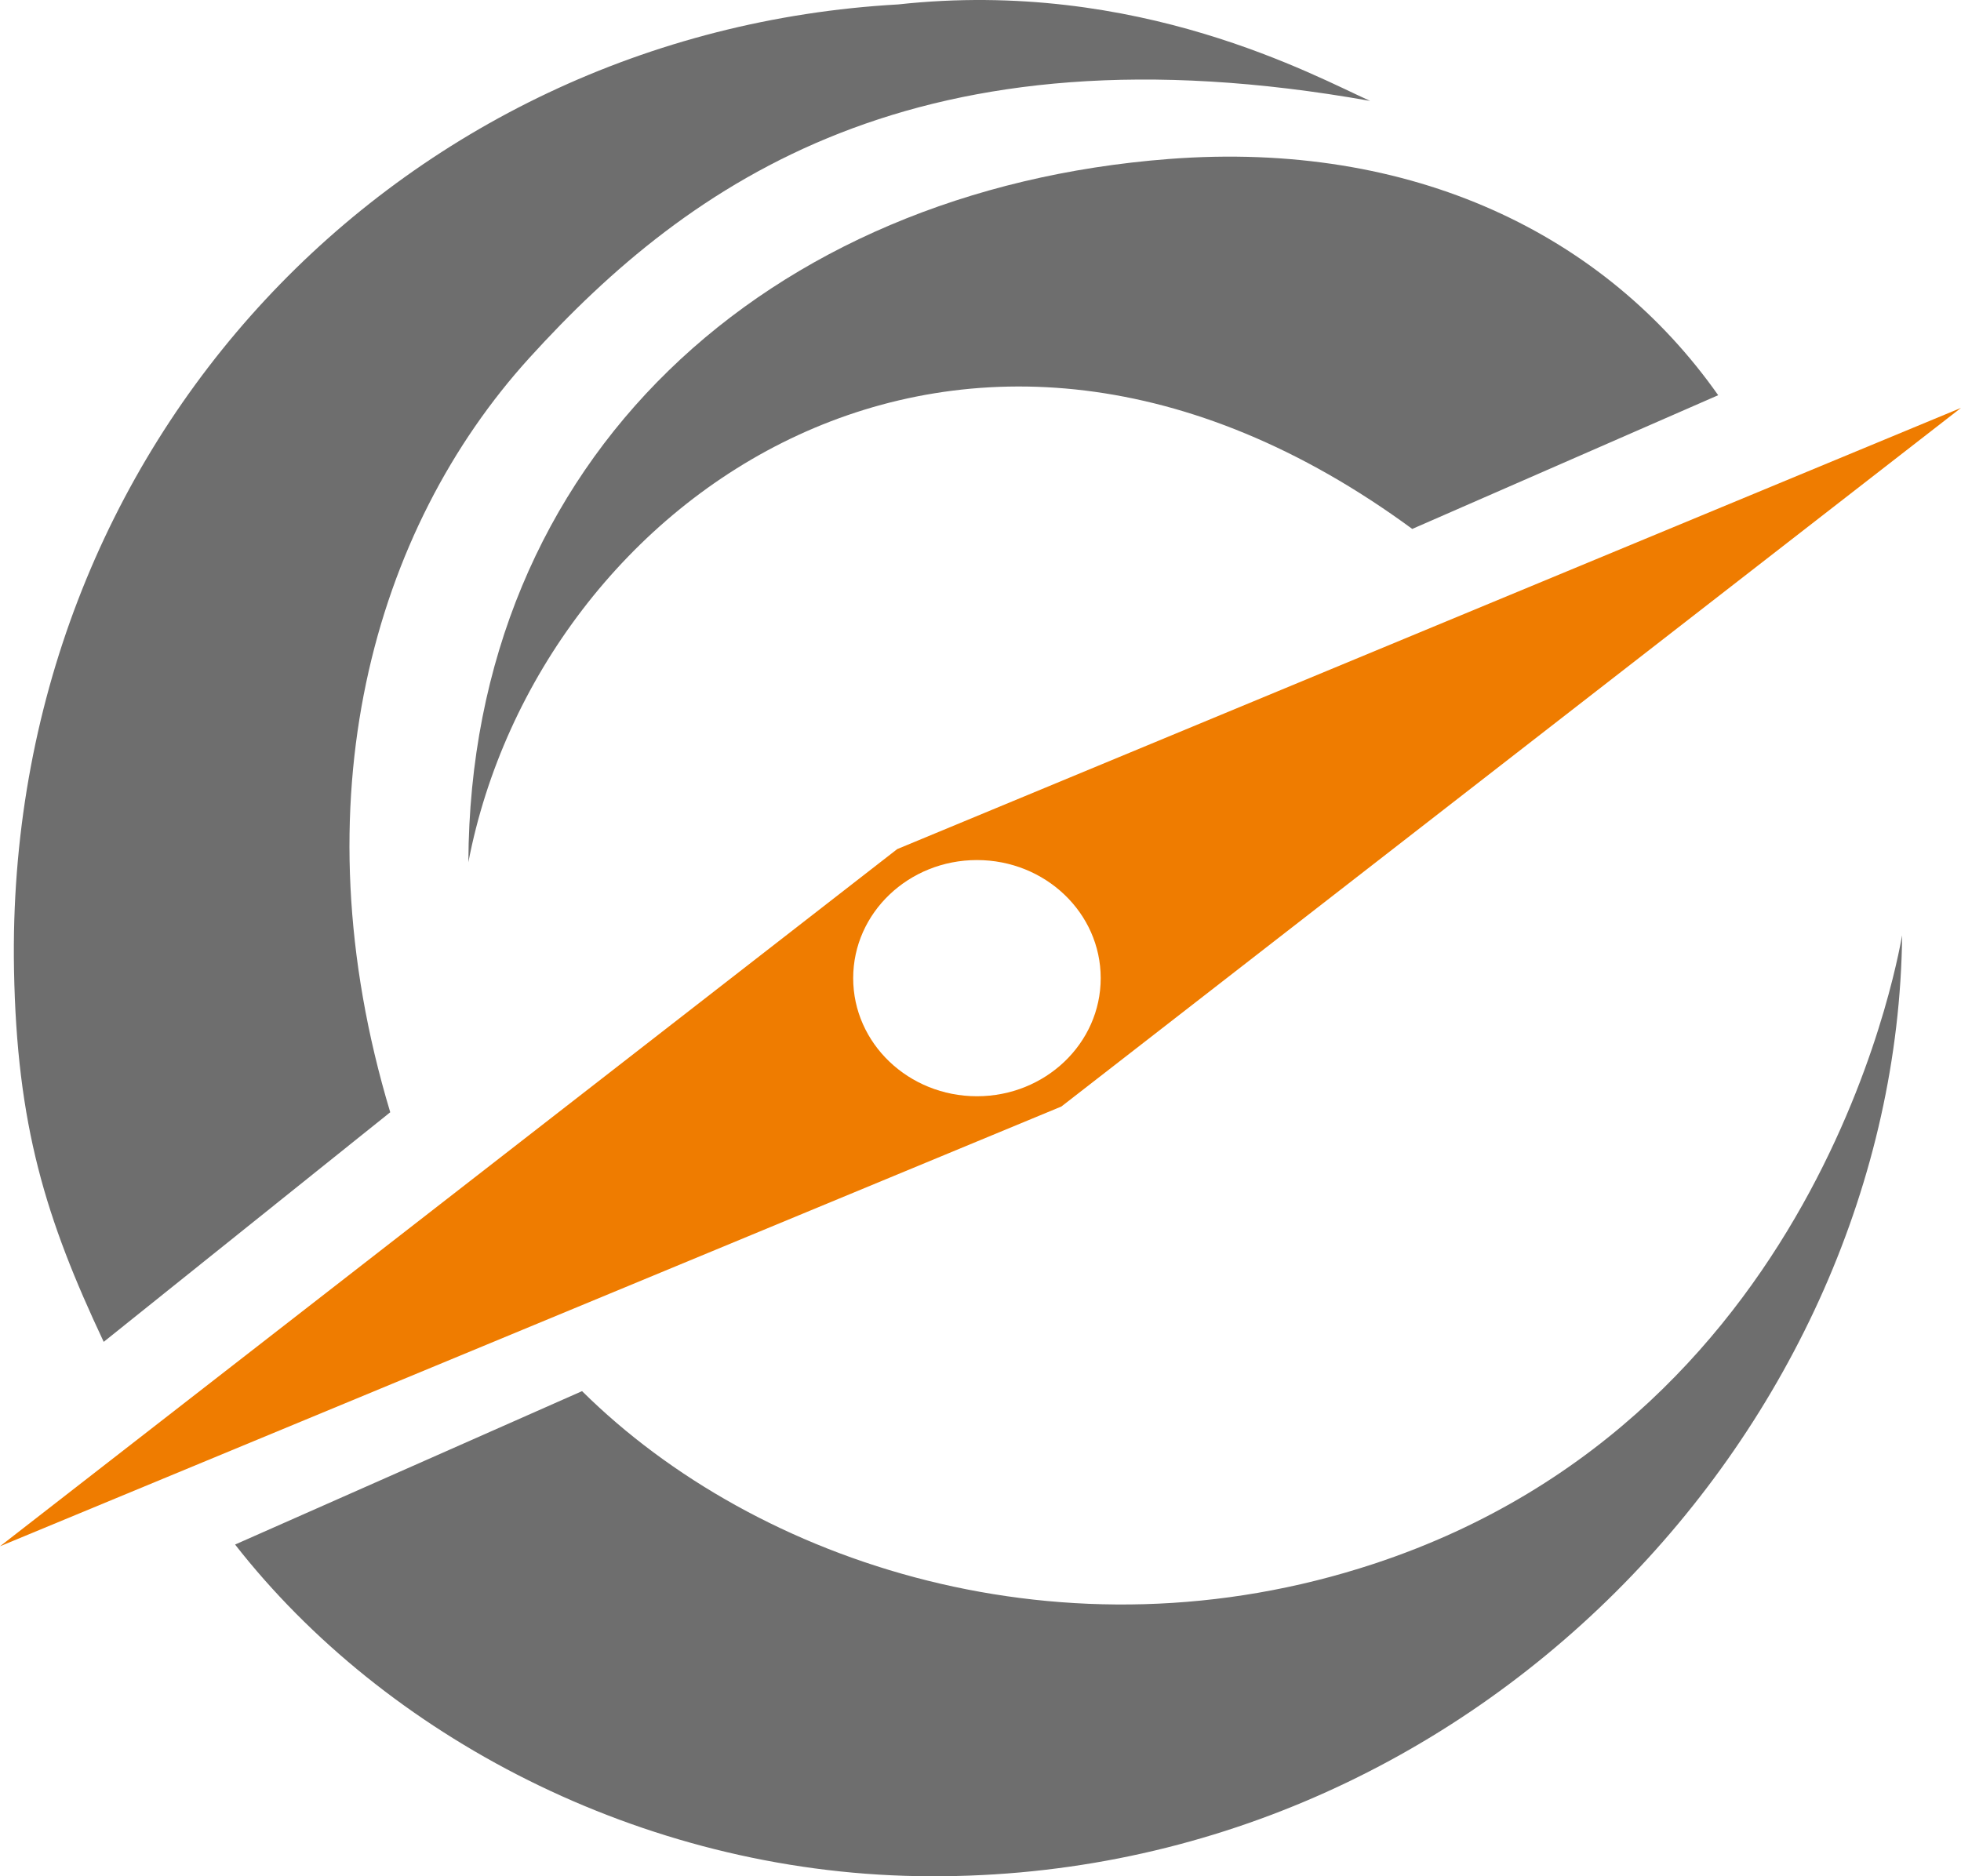
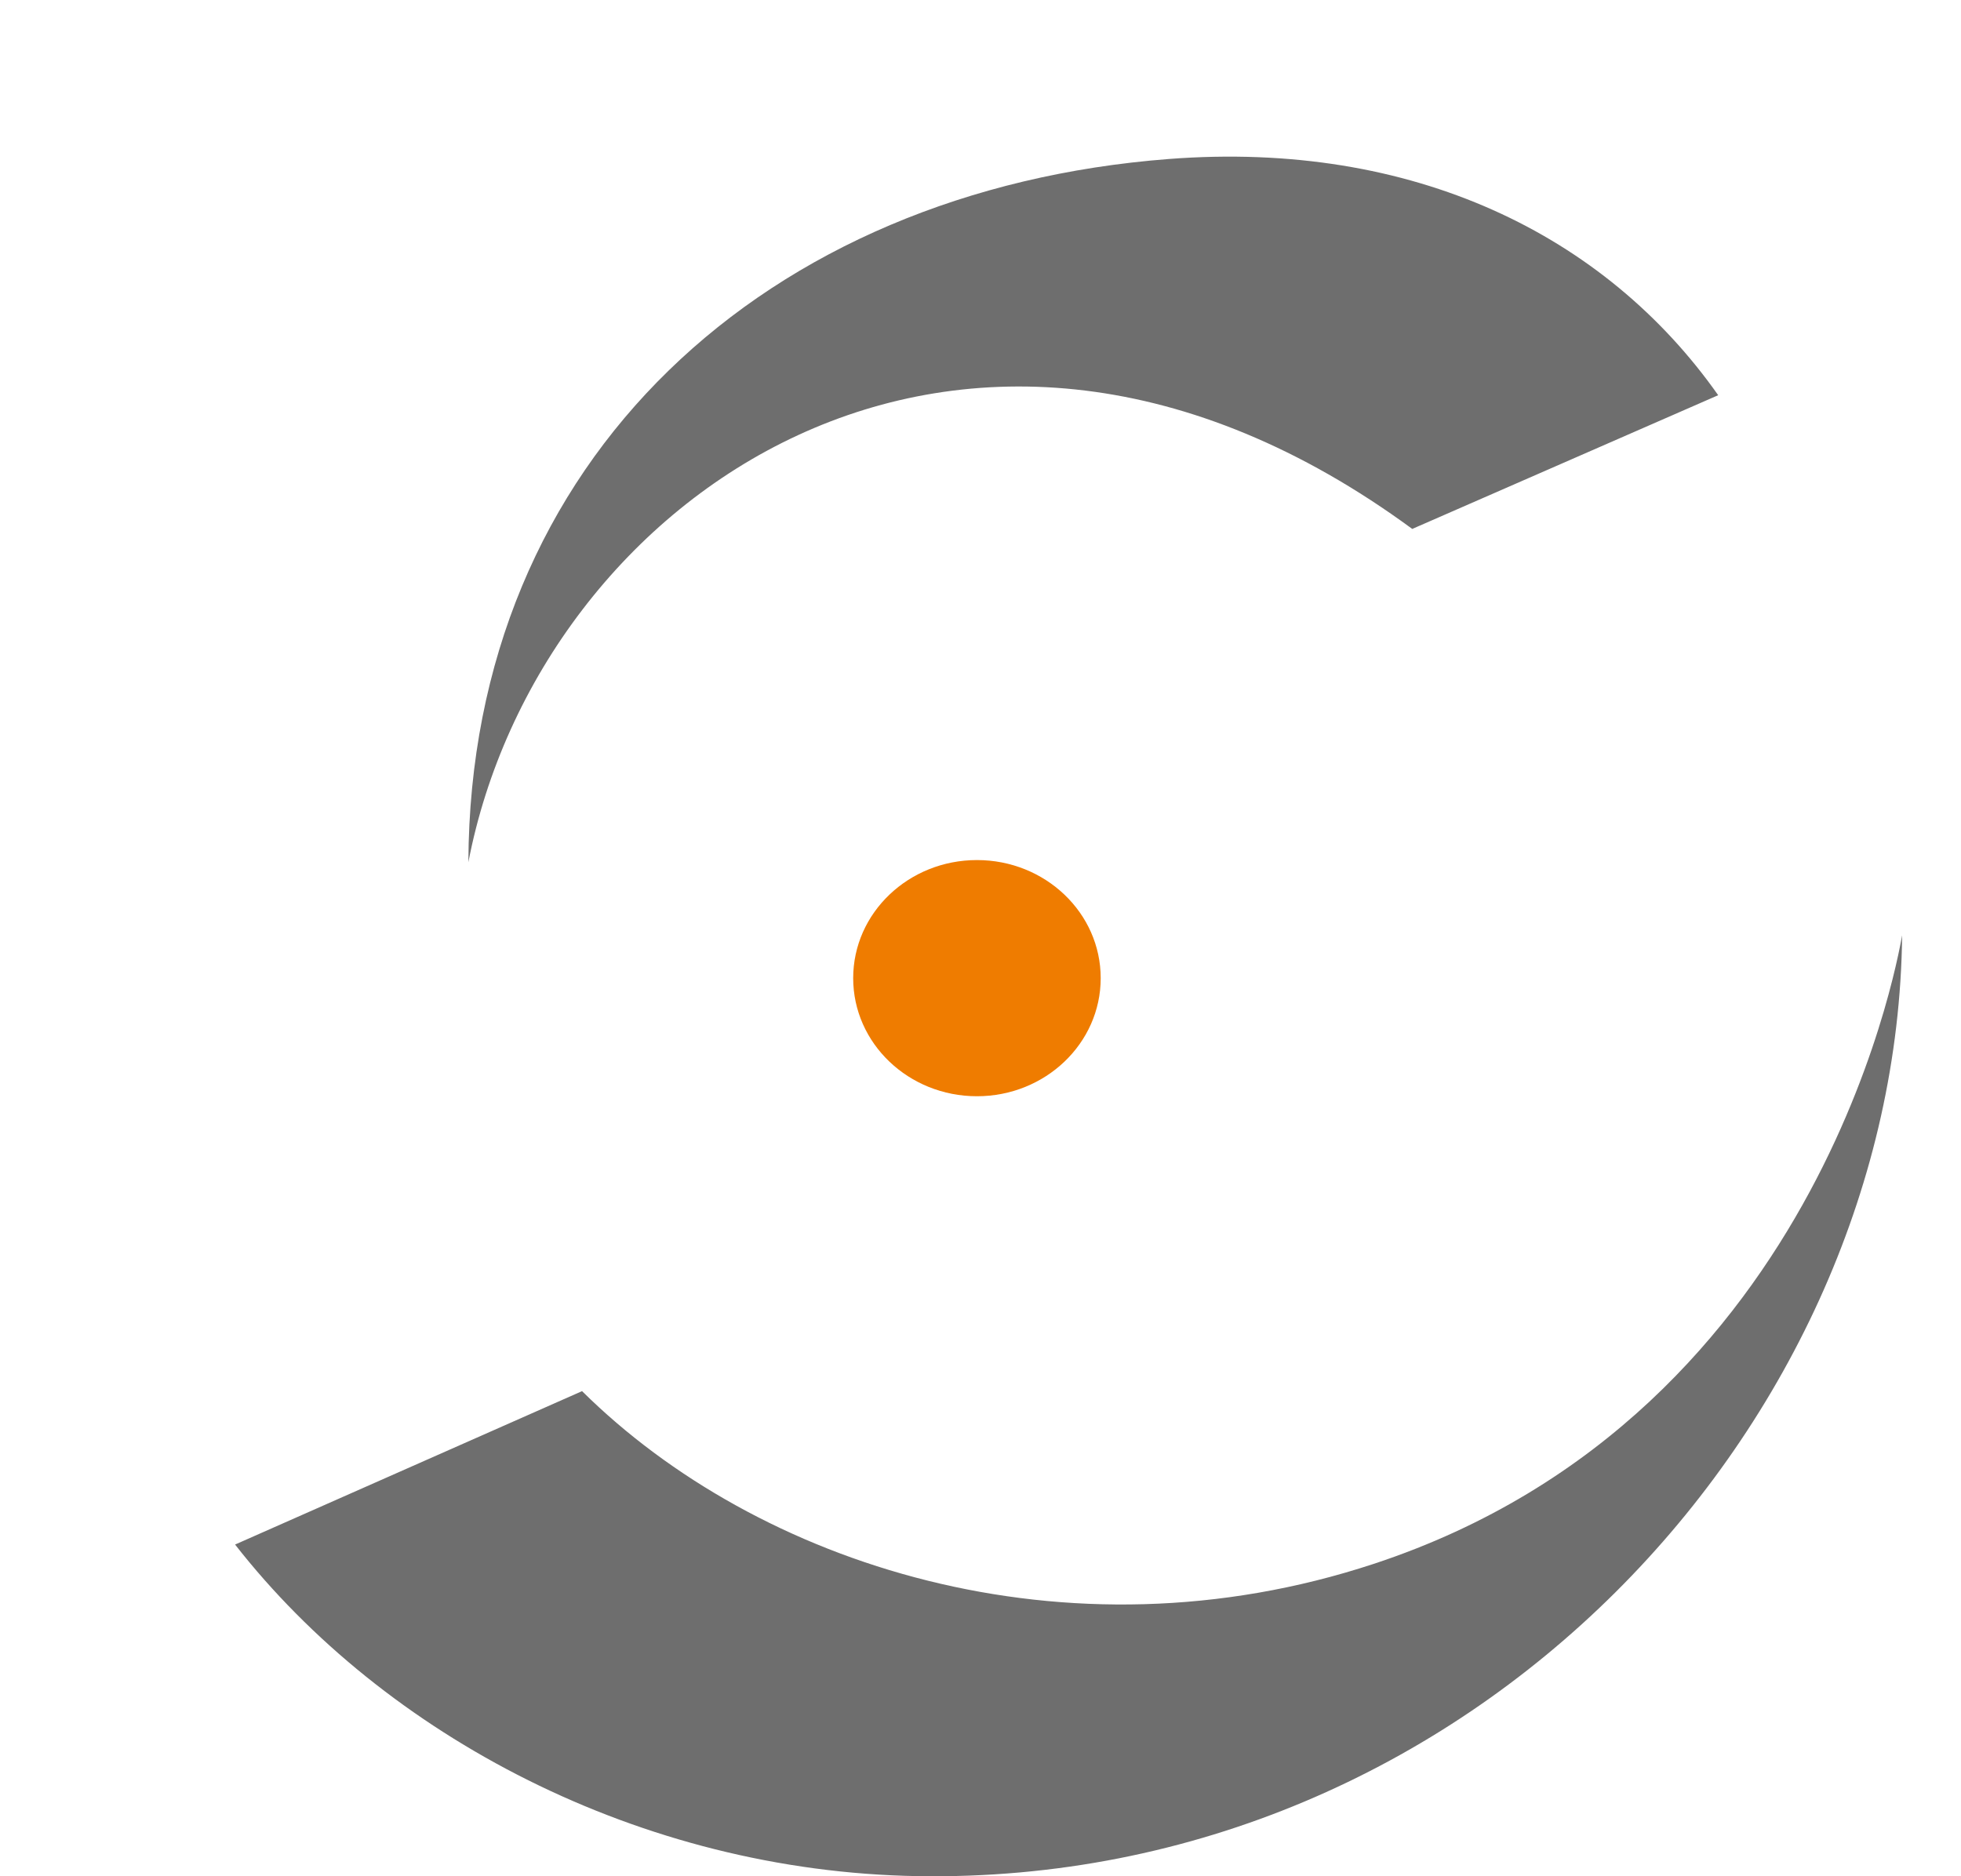
<svg xmlns="http://www.w3.org/2000/svg" viewBox="0 0 93.145 89.134" xml:space="preserve">
  <g clip-rule="evenodd" fill="#6e6e6e" fill-rule="evenodd">
-     <path d="M42.665.21c-23.75 1.334-42.447 20.827-42 45.837.133 7.425 1.5 11.834 4.261 17.699l13.61-10.907c-4.456-14.8-.795-27.69 6.615-35.844 7.601-8.363 18.43-16.035 39.93-12.201-2.572-1.145-11-5.834-22.416-4.584z" />
    <path d="M55.518 7.553c-19.075 1.467-33.194 14.202-33.271 33.407 3.333-17.333 23.5-31.5 44.833-15.833l14.532-6.352c-5.363-7.621-14.495-12.113-26.094-11.222zM65.247 74.294c-14.671 4.834-29.291.023-37.6-8.207l-16.481 7.288c7.097 9.084 19.245 15.532 32.415 15.752 26.311.438 46.5-21.5 46.768-44.684-.016-.166-3.328 22.677-25.102 29.851z" />
  </g>
-   <path clip-rule="evenodd" d="M42.617 40.337 0 73.457l50.414-20.891 42.731-33.189zm3.787 11.741c-3.247 0-5.879-2.512-5.879-5.61 0-3.098 2.632-5.61 5.879-5.61 3.246 0 5.878 2.512 5.878 5.61 0 3.098-2.633 5.61-5.878 5.61z" fill="#ef7c00" fill-rule="evenodd" />
+   <path clip-rule="evenodd" d="M42.617 40.337 0 73.457zm3.787 11.741c-3.247 0-5.879-2.512-5.879-5.61 0-3.098 2.632-5.61 5.879-5.61 3.246 0 5.878 2.512 5.878 5.61 0 3.098-2.633 5.61-5.878 5.61z" fill="#ef7c00" fill-rule="evenodd" />
</svg>